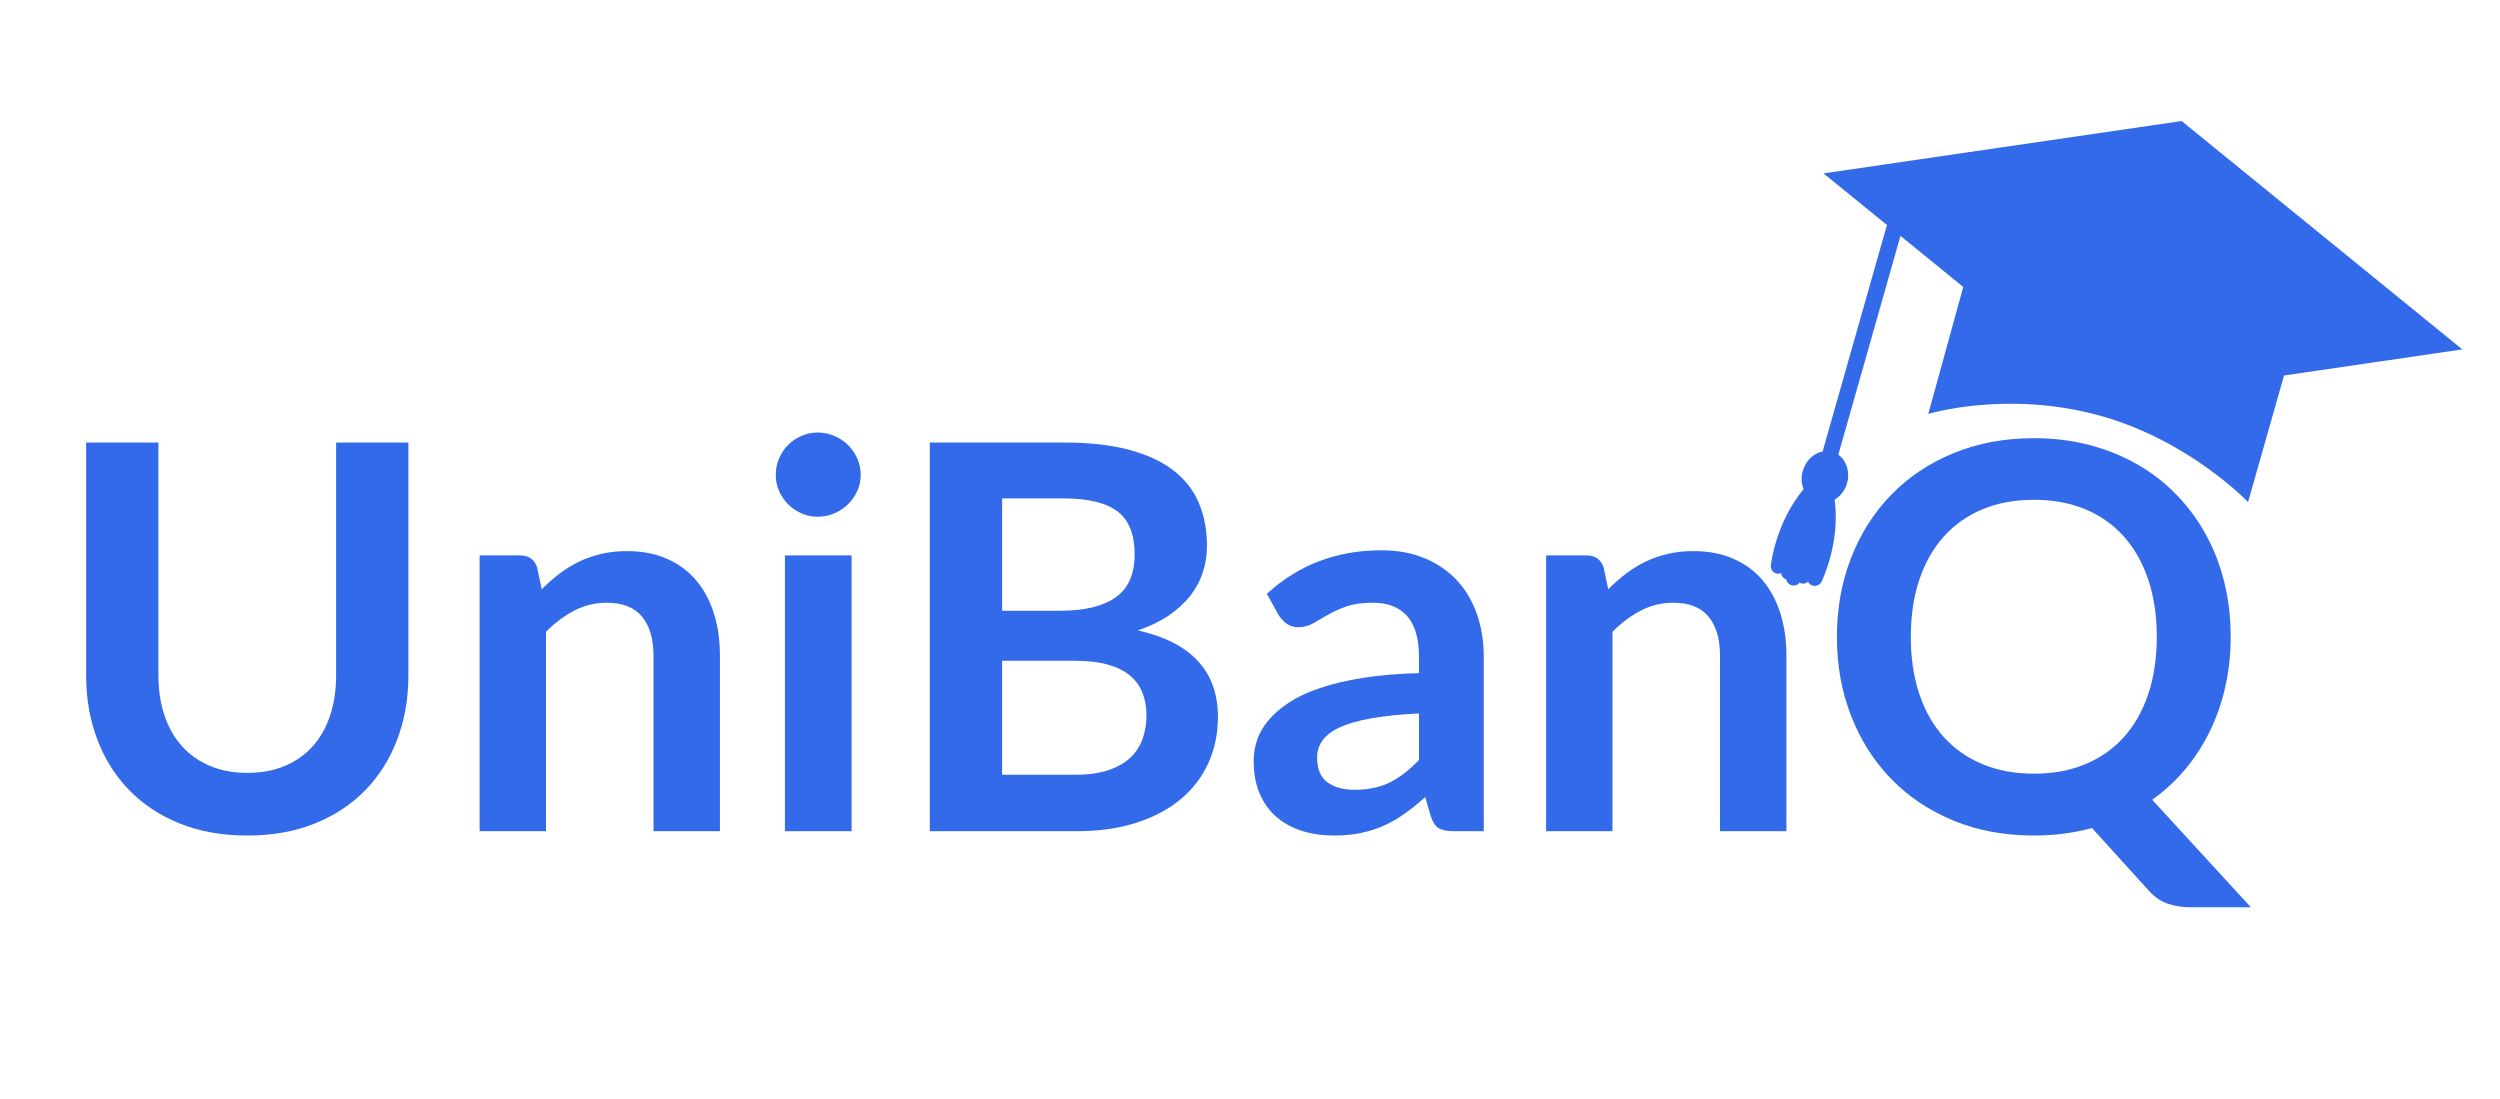
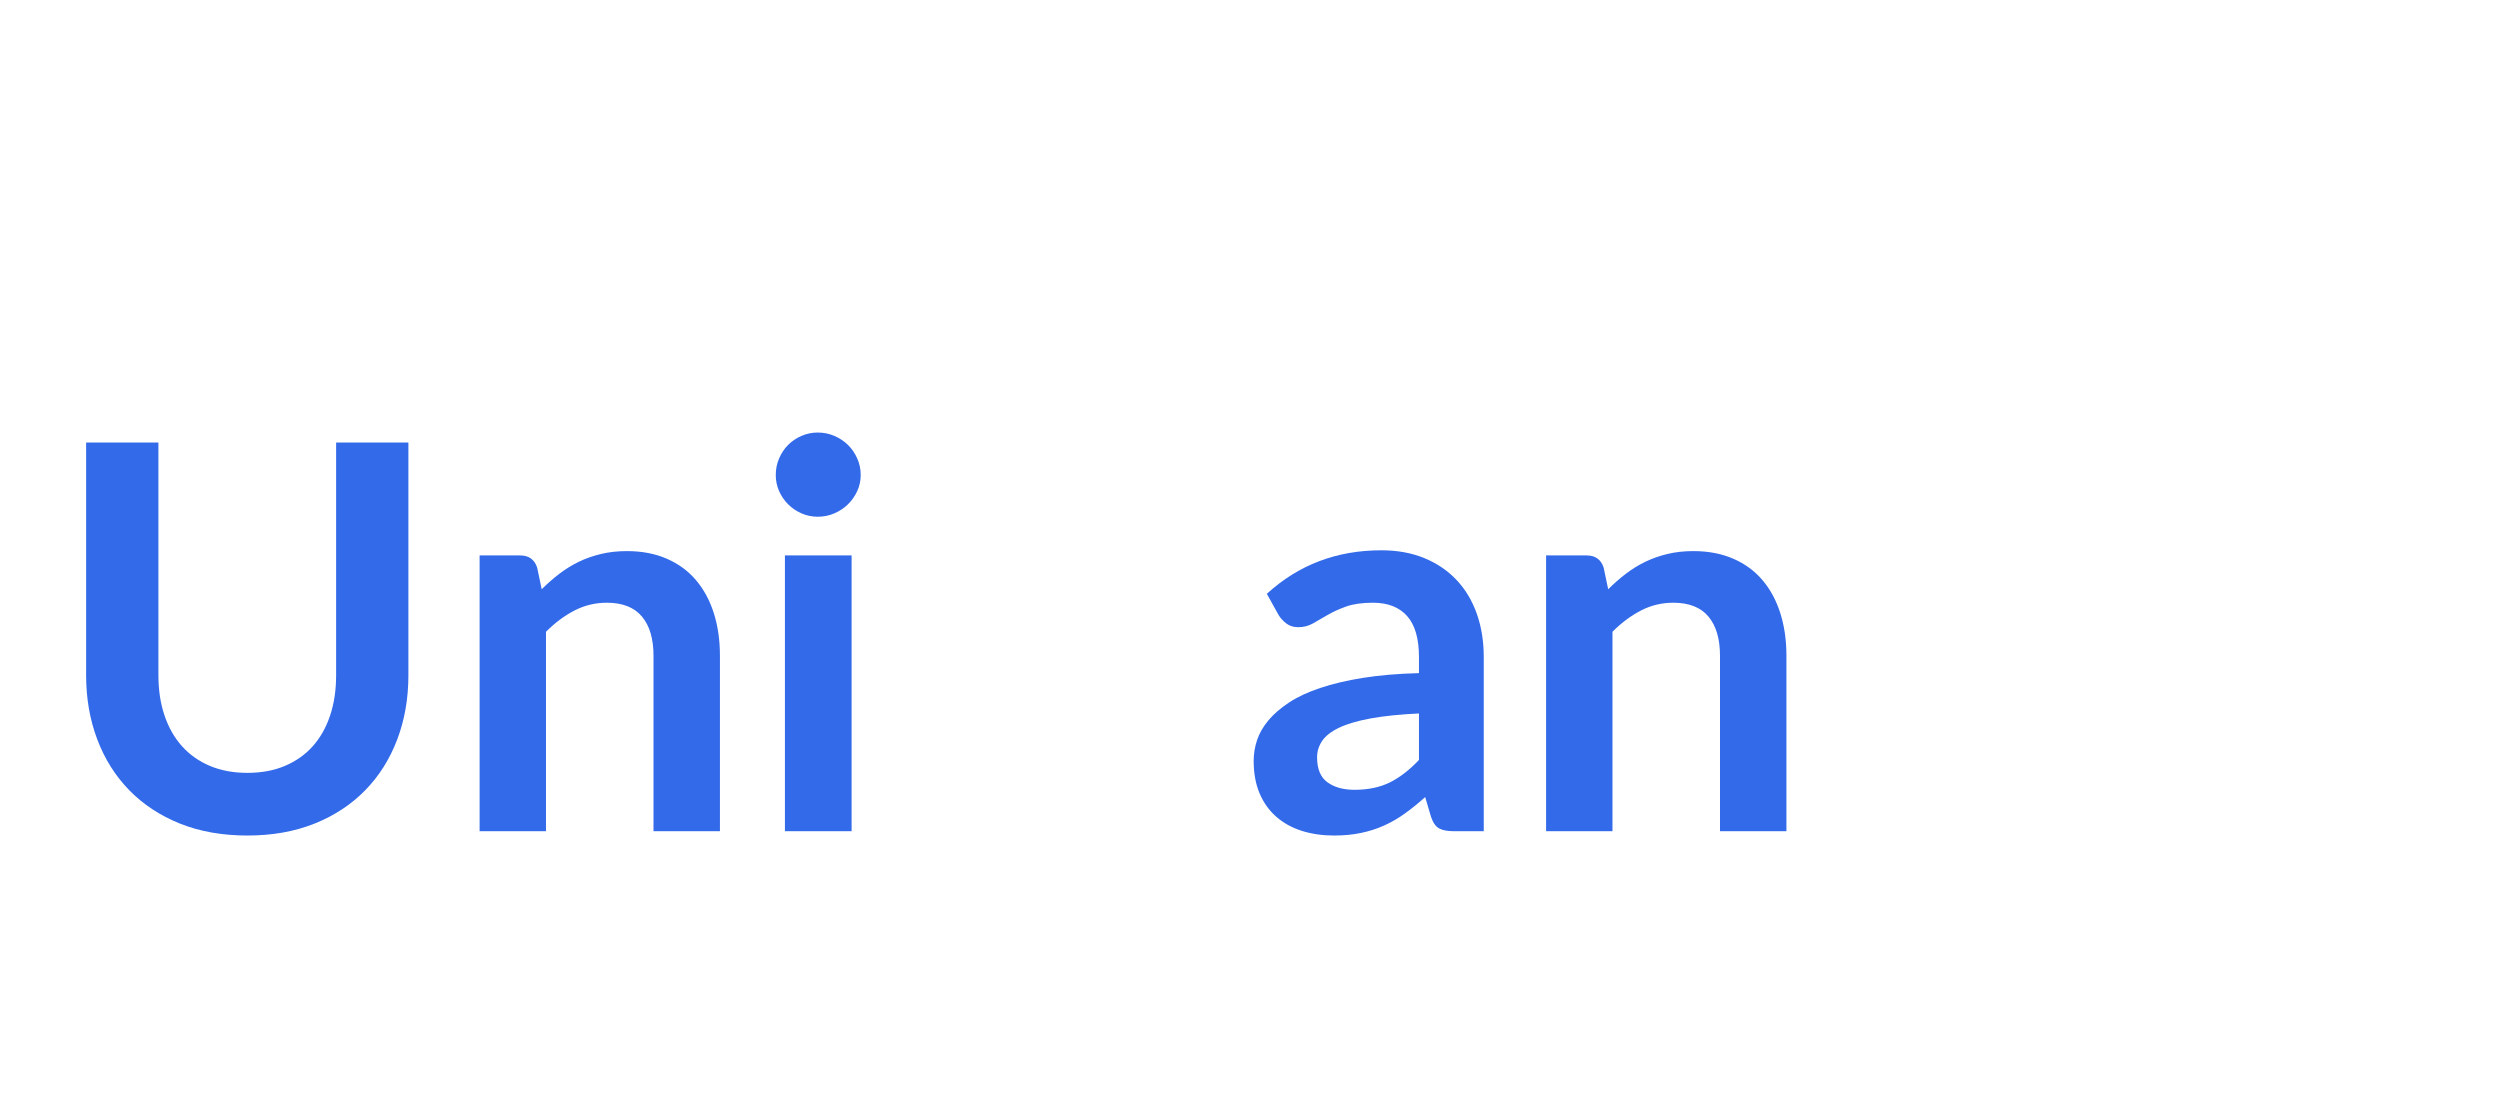
<svg xmlns="http://www.w3.org/2000/svg" width="1024" zoomAndPan="magnify" viewBox="0 0 768 337.5" height="450" preserveAspectRatio="xMidYMid meet" version="1.2">
  <defs>
    <clipPath id="4497306165">
      <path d="M 543 37 L 757 37 L 757 180 L 543 180 Z M 543 37 " />
    </clipPath>
    <clipPath id="33d5833764">
-       <path d="M 572.625 9.453 L 768.727 65.148 L 722.227 228.875 L 526.125 173.18 Z M 572.625 9.453 " />
-     </clipPath>
+       </clipPath>
    <clipPath id="fbaa2e1ce6">
-       <path d="M 572.625 9.453 L 768.727 65.148 L 722.227 228.875 L 526.125 173.18 Z M 572.625 9.453 " />
-     </clipPath>
+       </clipPath>
  </defs>
  <g id="b49f4fd239">
    <g clip-rule="nonzero" clip-path="url(#4497306165)">
      <g clip-rule="nonzero" clip-path="url(#33d5833764)">
        <g clip-rule="nonzero" clip-path="url(#fbaa2e1ce6)">
-           <path style=" stroke:none;fill-rule:nonzero;fill:#336aea;fill-opacity:1;" d="M 756.418 107.332 L 670.195 37.18 L 560.18 53.266 L 579.688 69.137 C 579.664 69.219 579.629 69.273 579.605 69.352 L 559.91 138.691 C 557.156 139.223 554.711 141.504 553.797 144.727 C 553.262 146.605 553.352 148.453 554.062 150.273 C 545.555 160.488 544.059 173.086 543.996 173.684 C 543.969 173.957 543.988 174.227 544.055 174.492 C 544.121 174.758 544.23 175.008 544.383 175.234 C 544.539 175.461 544.727 175.656 544.945 175.816 C 545.168 175.98 545.414 176.098 545.676 176.176 L 546.074 176.242 C 546.438 176.273 546.789 176.219 547.125 176.082 C 547.293 176.961 547.844 177.711 548.695 177.949 L 548.715 177.957 C 548.793 178.395 548.98 178.777 549.277 179.105 C 549.574 179.438 549.938 179.66 550.363 179.781 L 550.387 179.789 C 550.84 179.914 551.293 179.902 551.738 179.754 C 552.188 179.609 552.559 179.348 552.848 178.977 L 552.891 178.988 C 553.059 179.094 553.242 179.172 553.434 179.23 C 554.164 179.438 554.852 179.172 555.441 178.707 C 555.668 179.168 556.008 179.512 556.461 179.742 L 556.855 179.898 C 557.117 179.969 557.387 179.996 557.66 179.977 C 557.93 179.957 558.191 179.895 558.441 179.781 C 558.691 179.672 558.914 179.52 559.109 179.332 C 559.309 179.141 559.465 178.926 559.586 178.68 C 559.848 178.141 565.363 166.66 563.605 153.508 C 564.547 152.93 565.348 152.199 566.008 151.312 C 566.668 150.422 567.141 149.445 567.426 148.379 C 568.395 144.887 567.188 141.438 564.73 139.688 L 583.824 72.457 L 603.113 88.156 L 592.367 127.156 C 592.367 127.156 616.52 119.809 644.941 127.641 C 672.492 135.223 690.605 154.227 690.605 154.227 L 701.648 115.352 Z M 756.418 107.332 " />
-         </g>
+           </g>
      </g>
    </g>
    <g style="fill:#336aea;fill-opacity:1;">
      <g transform="translate(14.647, 255.346)">
        <path style="stroke:none" d="M 61.359 -17.922 C 65.648 -17.922 69.488 -18.633 72.875 -20.062 C 76.258 -21.5 79.109 -23.508 81.422 -26.094 C 83.734 -28.676 85.508 -31.812 86.75 -35.5 C 87.988 -39.195 88.609 -43.328 88.609 -47.891 L 88.609 -119.406 L 110.812 -119.406 L 110.812 -47.891 C 110.812 -40.797 109.672 -34.234 107.391 -28.203 C 105.109 -22.172 101.832 -16.969 97.562 -12.594 C 93.301 -8.219 88.113 -4.801 82 -2.344 C 75.883 0.102 69.004 1.328 61.359 1.328 C 53.648 1.328 46.738 0.102 40.625 -2.344 C 34.52 -4.801 29.332 -8.219 25.062 -12.594 C 20.789 -16.969 17.516 -22.172 15.234 -28.203 C 12.953 -34.234 11.812 -40.797 11.812 -47.891 L 11.812 -119.406 L 34.016 -119.406 L 34.016 -47.984 C 34.016 -43.41 34.633 -39.281 35.875 -35.594 C 37.113 -31.906 38.898 -28.754 41.234 -26.141 C 43.578 -23.523 46.441 -21.5 49.828 -20.062 C 53.223 -18.633 57.066 -17.922 61.359 -17.922 Z M 61.359 -17.922 " />
      </g>
    </g>
    <g style="fill:#336aea;fill-opacity:1;">
      <g transform="translate(137.258, 255.346)">
        <path style="stroke:none" d="M 29.156 -74.328 C 30.852 -76.023 32.648 -77.602 34.547 -79.062 C 36.453 -80.52 38.461 -81.758 40.578 -82.781 C 42.703 -83.801 44.973 -84.598 47.391 -85.172 C 49.816 -85.754 52.461 -86.047 55.328 -86.047 C 59.953 -86.047 64.051 -85.258 67.625 -83.688 C 71.207 -82.125 74.195 -79.922 76.594 -77.078 C 78.988 -74.242 80.805 -70.859 82.047 -66.922 C 83.285 -62.992 83.906 -58.66 83.906 -53.922 L 83.906 0 L 63.5 0 L 63.5 -53.922 C 63.5 -59.098 62.316 -63.102 59.953 -65.938 C 57.586 -68.77 53.984 -70.188 49.141 -70.188 C 45.609 -70.188 42.301 -69.391 39.219 -67.797 C 36.133 -66.203 33.219 -64.023 30.469 -61.266 L 30.469 0 L 10.078 0 L 10.078 -84.719 L 22.547 -84.719 C 25.18 -84.719 26.914 -83.484 27.75 -81.016 Z M 29.156 -74.328 " />
      </g>
    </g>
    <g style="fill:#336aea;fill-opacity:1;">
      <g transform="translate(230.394, 255.346)">
        <path style="stroke:none" d="M 31.219 -84.719 L 31.219 0 L 10.734 0 L 10.734 -84.719 Z M 34.016 -109.422 C 34.016 -107.66 33.656 -106.008 32.938 -104.469 C 32.227 -102.926 31.281 -101.578 30.094 -100.422 C 28.914 -99.266 27.523 -98.336 25.922 -97.641 C 24.328 -96.953 22.625 -96.609 20.812 -96.609 C 19.051 -96.609 17.383 -96.953 15.812 -97.641 C 14.238 -98.336 12.875 -99.266 11.719 -100.422 C 10.562 -101.578 9.641 -102.926 8.953 -104.469 C 8.266 -106.008 7.922 -107.66 7.922 -109.422 C 7.922 -111.234 8.266 -112.938 8.953 -114.531 C 9.641 -116.133 10.562 -117.516 11.719 -118.672 C 12.875 -119.828 14.238 -120.75 15.812 -121.438 C 17.383 -122.125 19.051 -122.469 20.812 -122.469 C 22.625 -122.469 24.328 -122.125 25.922 -121.438 C 27.523 -120.75 28.914 -119.828 30.094 -118.672 C 31.281 -117.516 32.227 -116.133 32.938 -114.531 C 33.656 -112.938 34.016 -111.234 34.016 -109.422 Z M 34.016 -109.422 " />
      </g>
    </g>
    <g style="fill:#336aea;fill-opacity:1;">
      <g transform="translate(272.338, 255.346)">
-         <path style="stroke:none" d="M 57.969 -17.344 C 62.094 -17.344 65.562 -17.836 68.375 -18.828 C 71.188 -19.816 73.43 -21.133 75.109 -22.781 C 76.785 -24.438 77.992 -26.363 78.734 -28.562 C 79.484 -30.77 79.859 -33.113 79.859 -35.594 C 79.859 -38.176 79.441 -40.5 78.609 -42.562 C 77.785 -44.633 76.492 -46.398 74.734 -47.859 C 72.973 -49.316 70.703 -50.43 67.922 -51.203 C 65.141 -51.973 61.797 -52.359 57.891 -52.359 L 35.516 -52.359 L 35.516 -17.344 Z M 35.516 -102.234 L 35.516 -67.719 L 53.188 -67.719 C 60.781 -67.719 66.516 -69.094 70.391 -71.844 C 74.273 -74.594 76.219 -78.969 76.219 -84.969 C 76.219 -91.188 74.457 -95.617 70.938 -98.266 C 67.414 -100.91 61.91 -102.234 54.422 -102.234 Z M 54.422 -119.406 C 62.234 -119.406 68.922 -118.66 74.484 -117.172 C 80.047 -115.691 84.602 -113.57 88.156 -110.812 C 91.707 -108.062 94.305 -104.734 95.953 -100.828 C 97.609 -96.922 98.438 -92.516 98.438 -87.609 C 98.438 -84.805 98.02 -82.125 97.188 -79.562 C 96.363 -77 95.082 -74.602 93.344 -72.375 C 91.613 -70.145 89.414 -68.117 86.75 -66.297 C 84.082 -64.484 80.898 -62.945 77.203 -61.688 C 93.609 -58 101.812 -49.133 101.812 -35.094 C 101.812 -30.031 100.848 -25.348 98.922 -21.047 C 96.992 -16.754 94.188 -13.051 90.5 -9.938 C 86.812 -6.832 82.27 -4.398 76.875 -2.641 C 71.477 -0.879 65.312 0 58.375 0 L 13.297 0 L 13.297 -119.406 Z M 54.422 -119.406 " />
-       </g>
+         </g>
    </g>
    <g style="fill:#336aea;fill-opacity:1;">
      <g transform="translate(381.078, 255.346)">
        <path style="stroke:none" d="M 54.828 -36.172 C 48.941 -35.891 43.988 -35.379 39.969 -34.641 C 35.945 -33.898 32.723 -32.953 30.297 -31.797 C 27.879 -30.641 26.145 -29.289 25.094 -27.75 C 24.051 -26.207 23.531 -24.523 23.531 -22.703 C 23.531 -19.129 24.586 -16.57 26.703 -15.031 C 28.828 -13.488 31.598 -12.719 35.016 -12.719 C 39.203 -12.719 42.82 -13.473 45.875 -14.984 C 48.926 -16.504 51.91 -18.805 54.828 -21.891 Z M 8.094 -72.922 C 17.832 -81.836 29.555 -86.297 43.266 -86.297 C 48.223 -86.297 52.656 -85.484 56.562 -83.859 C 60.469 -82.234 63.77 -79.973 66.469 -77.078 C 69.164 -74.191 71.219 -70.738 72.625 -66.719 C 74.031 -62.695 74.734 -58.297 74.734 -53.516 L 74.734 0 L 65.484 0 C 63.555 0 62.066 -0.285 61.016 -0.859 C 59.973 -1.441 59.148 -2.613 58.547 -4.375 L 56.734 -10.484 C 54.586 -8.555 52.492 -6.863 50.453 -5.406 C 48.422 -3.945 46.301 -2.723 44.094 -1.734 C 41.895 -0.742 39.539 0.008 37.031 0.531 C 34.531 1.062 31.766 1.328 28.734 1.328 C 25.16 1.328 21.859 0.848 18.828 -0.109 C 15.797 -1.078 13.18 -2.523 10.984 -4.453 C 8.785 -6.379 7.078 -8.773 5.859 -11.641 C 4.648 -14.504 4.047 -17.836 4.047 -21.641 C 4.047 -23.785 4.398 -25.914 5.109 -28.031 C 5.828 -30.156 7 -32.18 8.625 -34.109 C 10.25 -36.035 12.352 -37.848 14.938 -39.547 C 17.531 -41.254 20.711 -42.738 24.484 -44 C 28.254 -45.27 32.645 -46.305 37.656 -47.109 C 42.664 -47.91 48.391 -48.395 54.828 -48.562 L 54.828 -53.516 C 54.828 -59.18 53.613 -63.375 51.188 -66.094 C 48.77 -68.82 45.281 -70.188 40.719 -70.188 C 37.406 -70.188 34.66 -69.801 32.484 -69.031 C 30.316 -68.258 28.406 -67.391 26.75 -66.422 C 25.102 -65.461 23.602 -64.598 22.25 -63.828 C 20.906 -63.055 19.406 -62.672 17.75 -62.672 C 16.32 -62.672 15.113 -63.039 14.125 -63.781 C 13.133 -64.531 12.332 -65.398 11.719 -66.391 Z M 8.094 -72.922 " />
      </g>
    </g>
    <g style="fill:#336aea;fill-opacity:1;">
      <g transform="translate(464.883, 255.346)">
        <path style="stroke:none" d="M 29.156 -74.328 C 30.852 -76.023 32.648 -77.602 34.547 -79.062 C 36.453 -80.52 38.461 -81.758 40.578 -82.781 C 42.703 -83.801 44.973 -84.598 47.391 -85.172 C 49.816 -85.754 52.461 -86.047 55.328 -86.047 C 59.953 -86.047 64.051 -85.258 67.625 -83.688 C 71.207 -82.125 74.195 -79.922 76.594 -77.078 C 78.988 -74.242 80.805 -70.859 82.047 -66.922 C 83.285 -62.992 83.906 -58.66 83.906 -53.922 L 83.906 0 L 63.5 0 L 63.5 -53.922 C 63.5 -59.098 62.316 -63.102 59.953 -65.938 C 57.586 -68.77 53.984 -70.188 49.141 -70.188 C 45.609 -70.188 42.301 -69.391 39.219 -67.797 C 36.133 -66.203 33.219 -64.023 30.469 -61.266 L 30.469 0 L 10.078 0 L 10.078 -84.719 L 22.547 -84.719 C 25.18 -84.719 26.914 -83.484 27.75 -81.016 Z M 29.156 -74.328 " />
      </g>
    </g>
    <g style="fill:#336aea;fill-opacity:1;">
      <g transform="translate(558.018, 255.346)">
-         <path style="stroke:none" d="M 28.984 -59.703 C 28.984 -53.148 29.863 -47.27 31.625 -42.062 C 33.383 -36.863 35.898 -32.461 39.172 -28.859 C 42.453 -25.254 46.414 -22.488 51.062 -20.562 C 55.719 -18.633 60.969 -17.672 66.812 -17.672 C 72.645 -17.672 77.883 -18.633 82.531 -20.562 C 87.188 -22.488 91.141 -25.254 94.391 -28.859 C 97.641 -32.461 100.145 -36.863 101.906 -42.062 C 103.664 -47.27 104.547 -53.148 104.547 -59.703 C 104.547 -66.254 103.664 -72.129 101.906 -77.328 C 100.145 -82.535 97.641 -86.953 94.391 -90.578 C 91.141 -94.211 87.188 -96.992 82.531 -98.922 C 77.883 -100.848 72.645 -101.812 66.812 -101.812 C 60.969 -101.812 55.719 -100.848 51.062 -98.922 C 46.414 -96.992 42.453 -94.211 39.172 -90.578 C 35.898 -86.953 33.383 -82.535 31.625 -77.328 C 29.863 -72.129 28.984 -66.254 28.984 -59.703 Z M 133.453 23.375 L 115.109 23.375 C 112.473 23.375 110.094 23.016 107.969 22.297 C 105.852 21.578 103.914 20.254 102.156 18.328 L 84.641 -0.984 C 81.836 -0.211 78.961 0.363 76.016 0.75 C 73.066 1.133 70 1.328 66.812 1.328 C 57.781 1.328 49.547 -0.195 42.109 -3.25 C 34.68 -6.312 28.312 -10.566 23 -16.016 C 17.688 -21.473 13.57 -27.93 10.656 -35.391 C 7.738 -42.848 6.281 -50.953 6.281 -59.703 C 6.281 -68.453 7.738 -76.555 10.656 -84.016 C 13.57 -91.484 17.688 -97.941 23 -103.391 C 28.312 -108.836 34.68 -113.086 42.109 -116.141 C 49.547 -119.203 57.781 -120.734 66.812 -120.734 C 72.863 -120.734 78.555 -120.031 83.891 -118.625 C 89.234 -117.219 94.133 -115.234 98.594 -112.672 C 103.051 -110.117 107.055 -107.008 110.609 -103.344 C 114.16 -99.688 117.176 -95.598 119.656 -91.078 C 122.133 -86.566 124.02 -81.664 125.312 -76.375 C 126.602 -71.094 127.25 -65.535 127.25 -59.703 C 127.25 -54.359 126.695 -49.25 125.594 -44.375 C 124.5 -39.508 122.914 -34.957 120.844 -30.719 C 118.781 -26.477 116.266 -22.582 113.297 -19.031 C 110.328 -15.477 106.941 -12.352 103.141 -9.656 Z M 133.453 23.375 " />
-       </g>
+         </g>
    </g>
  </g>
</svg>